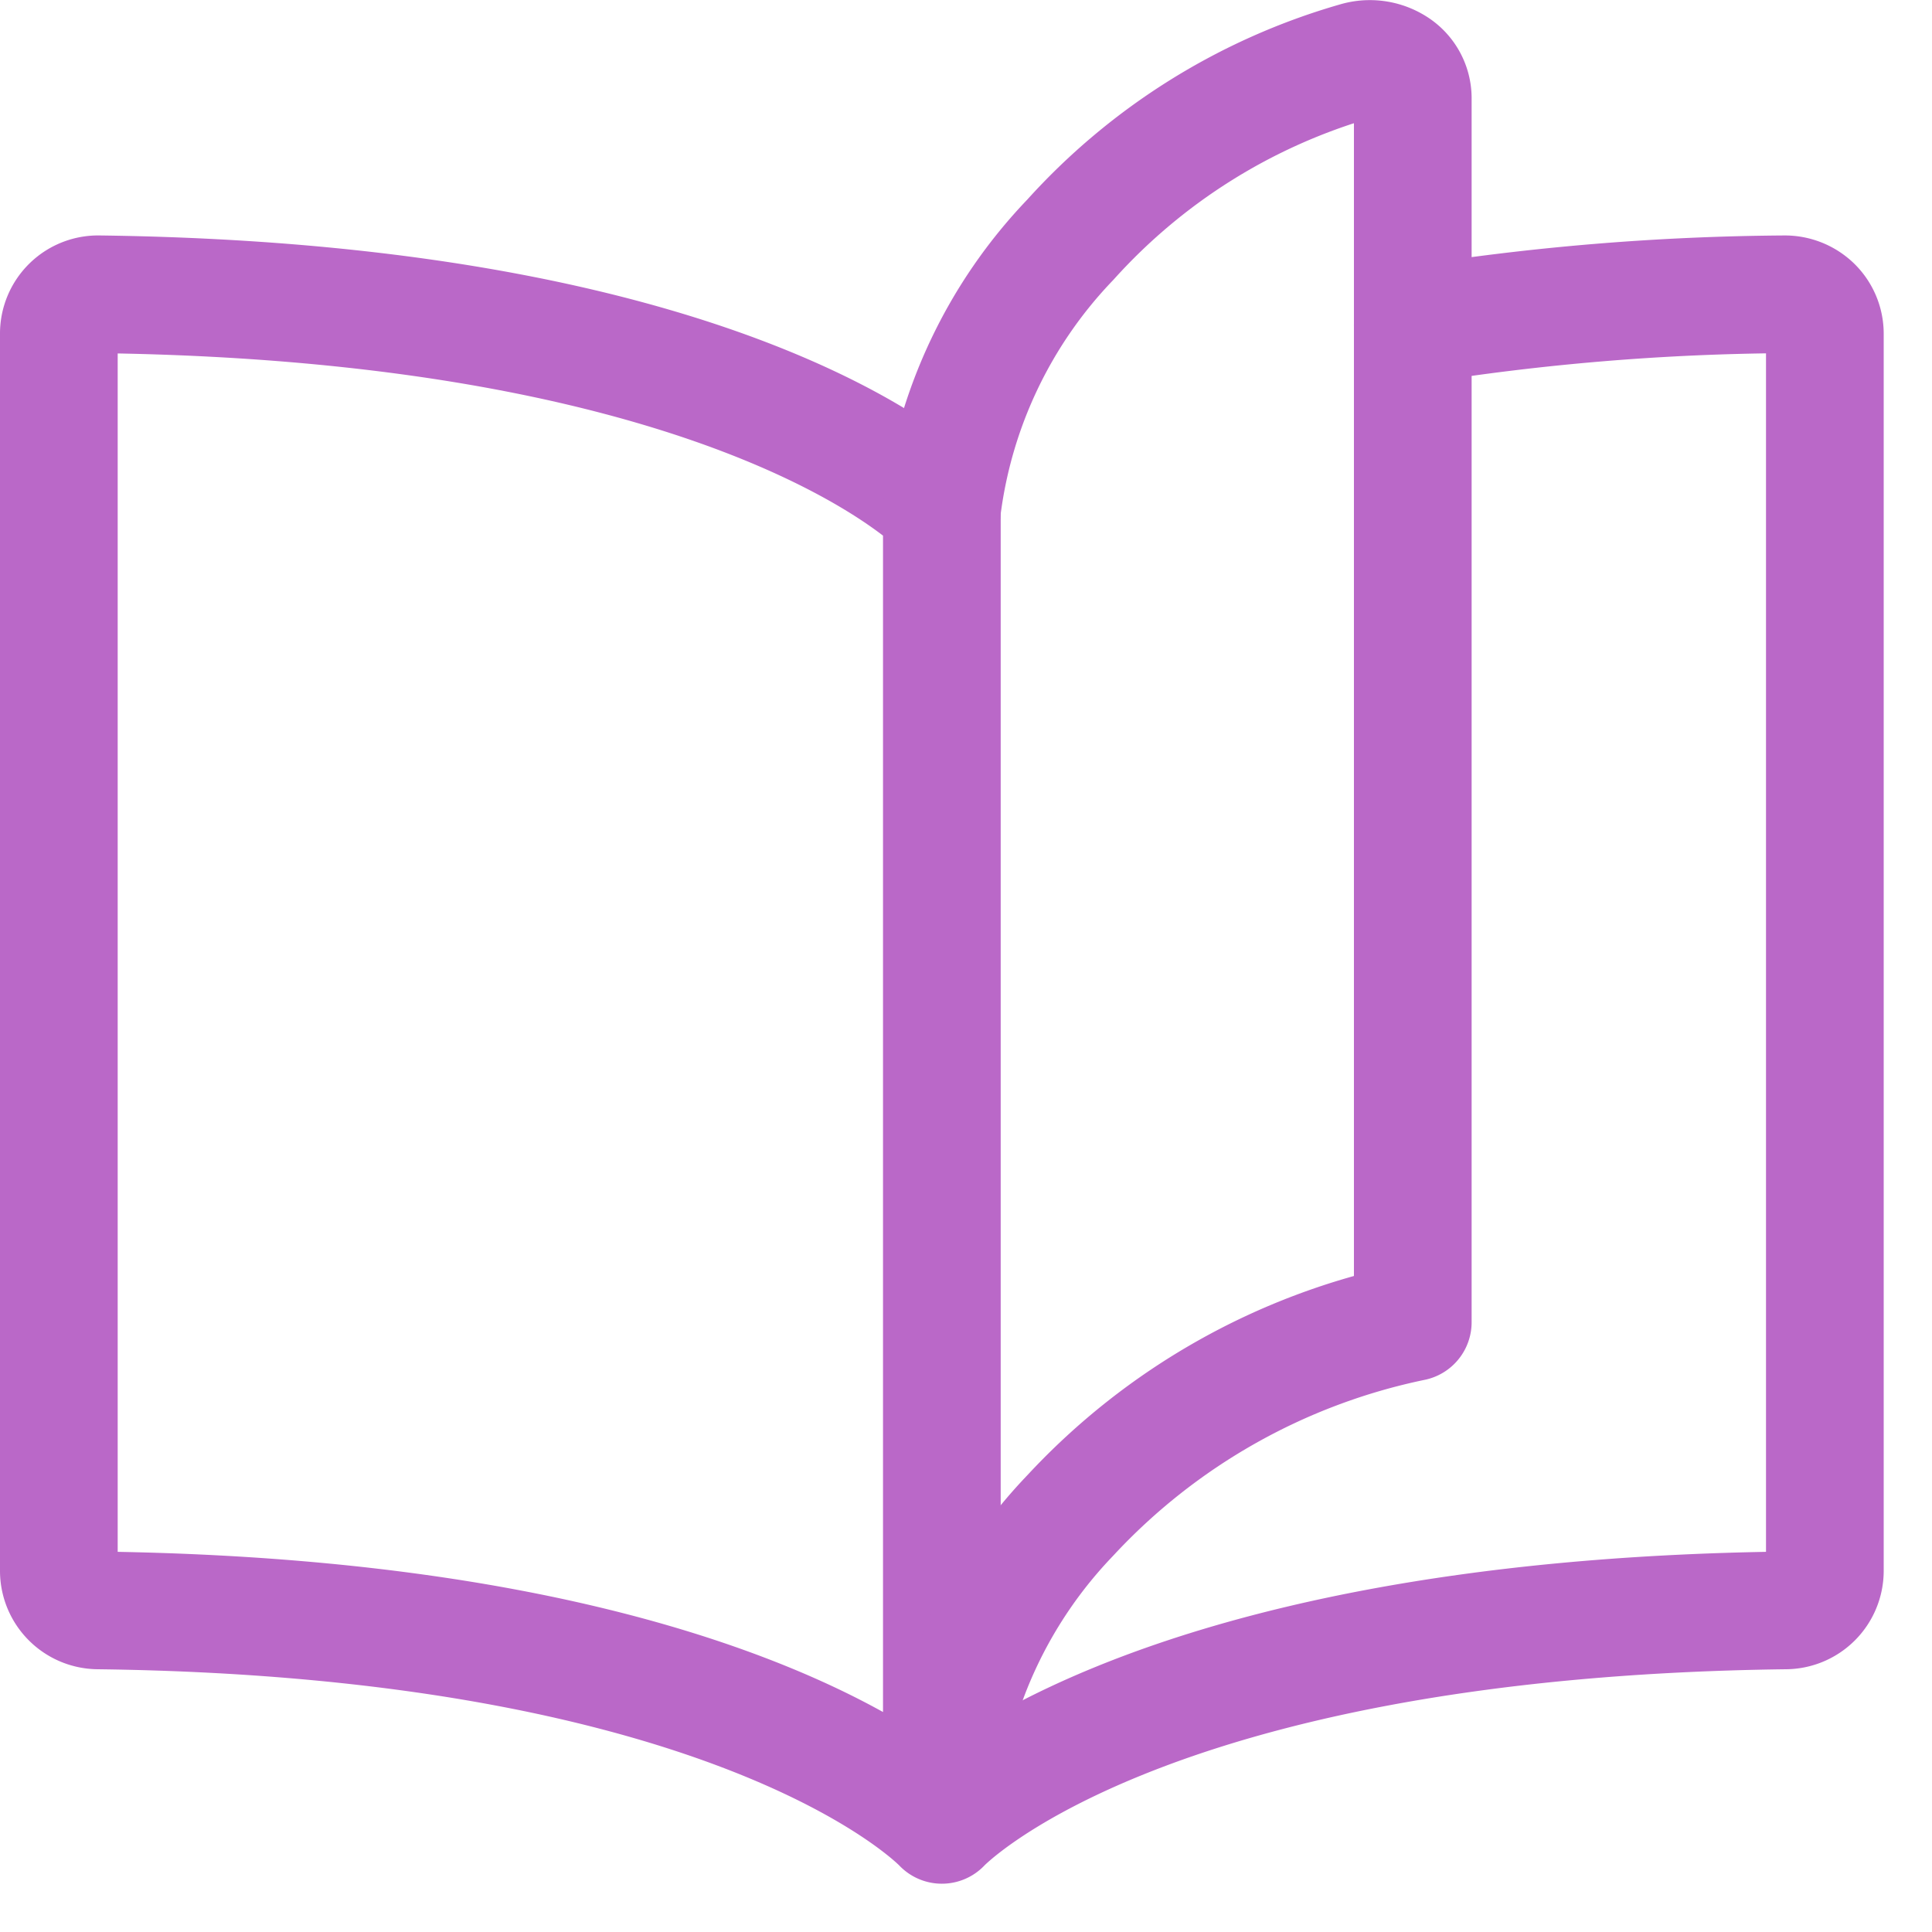
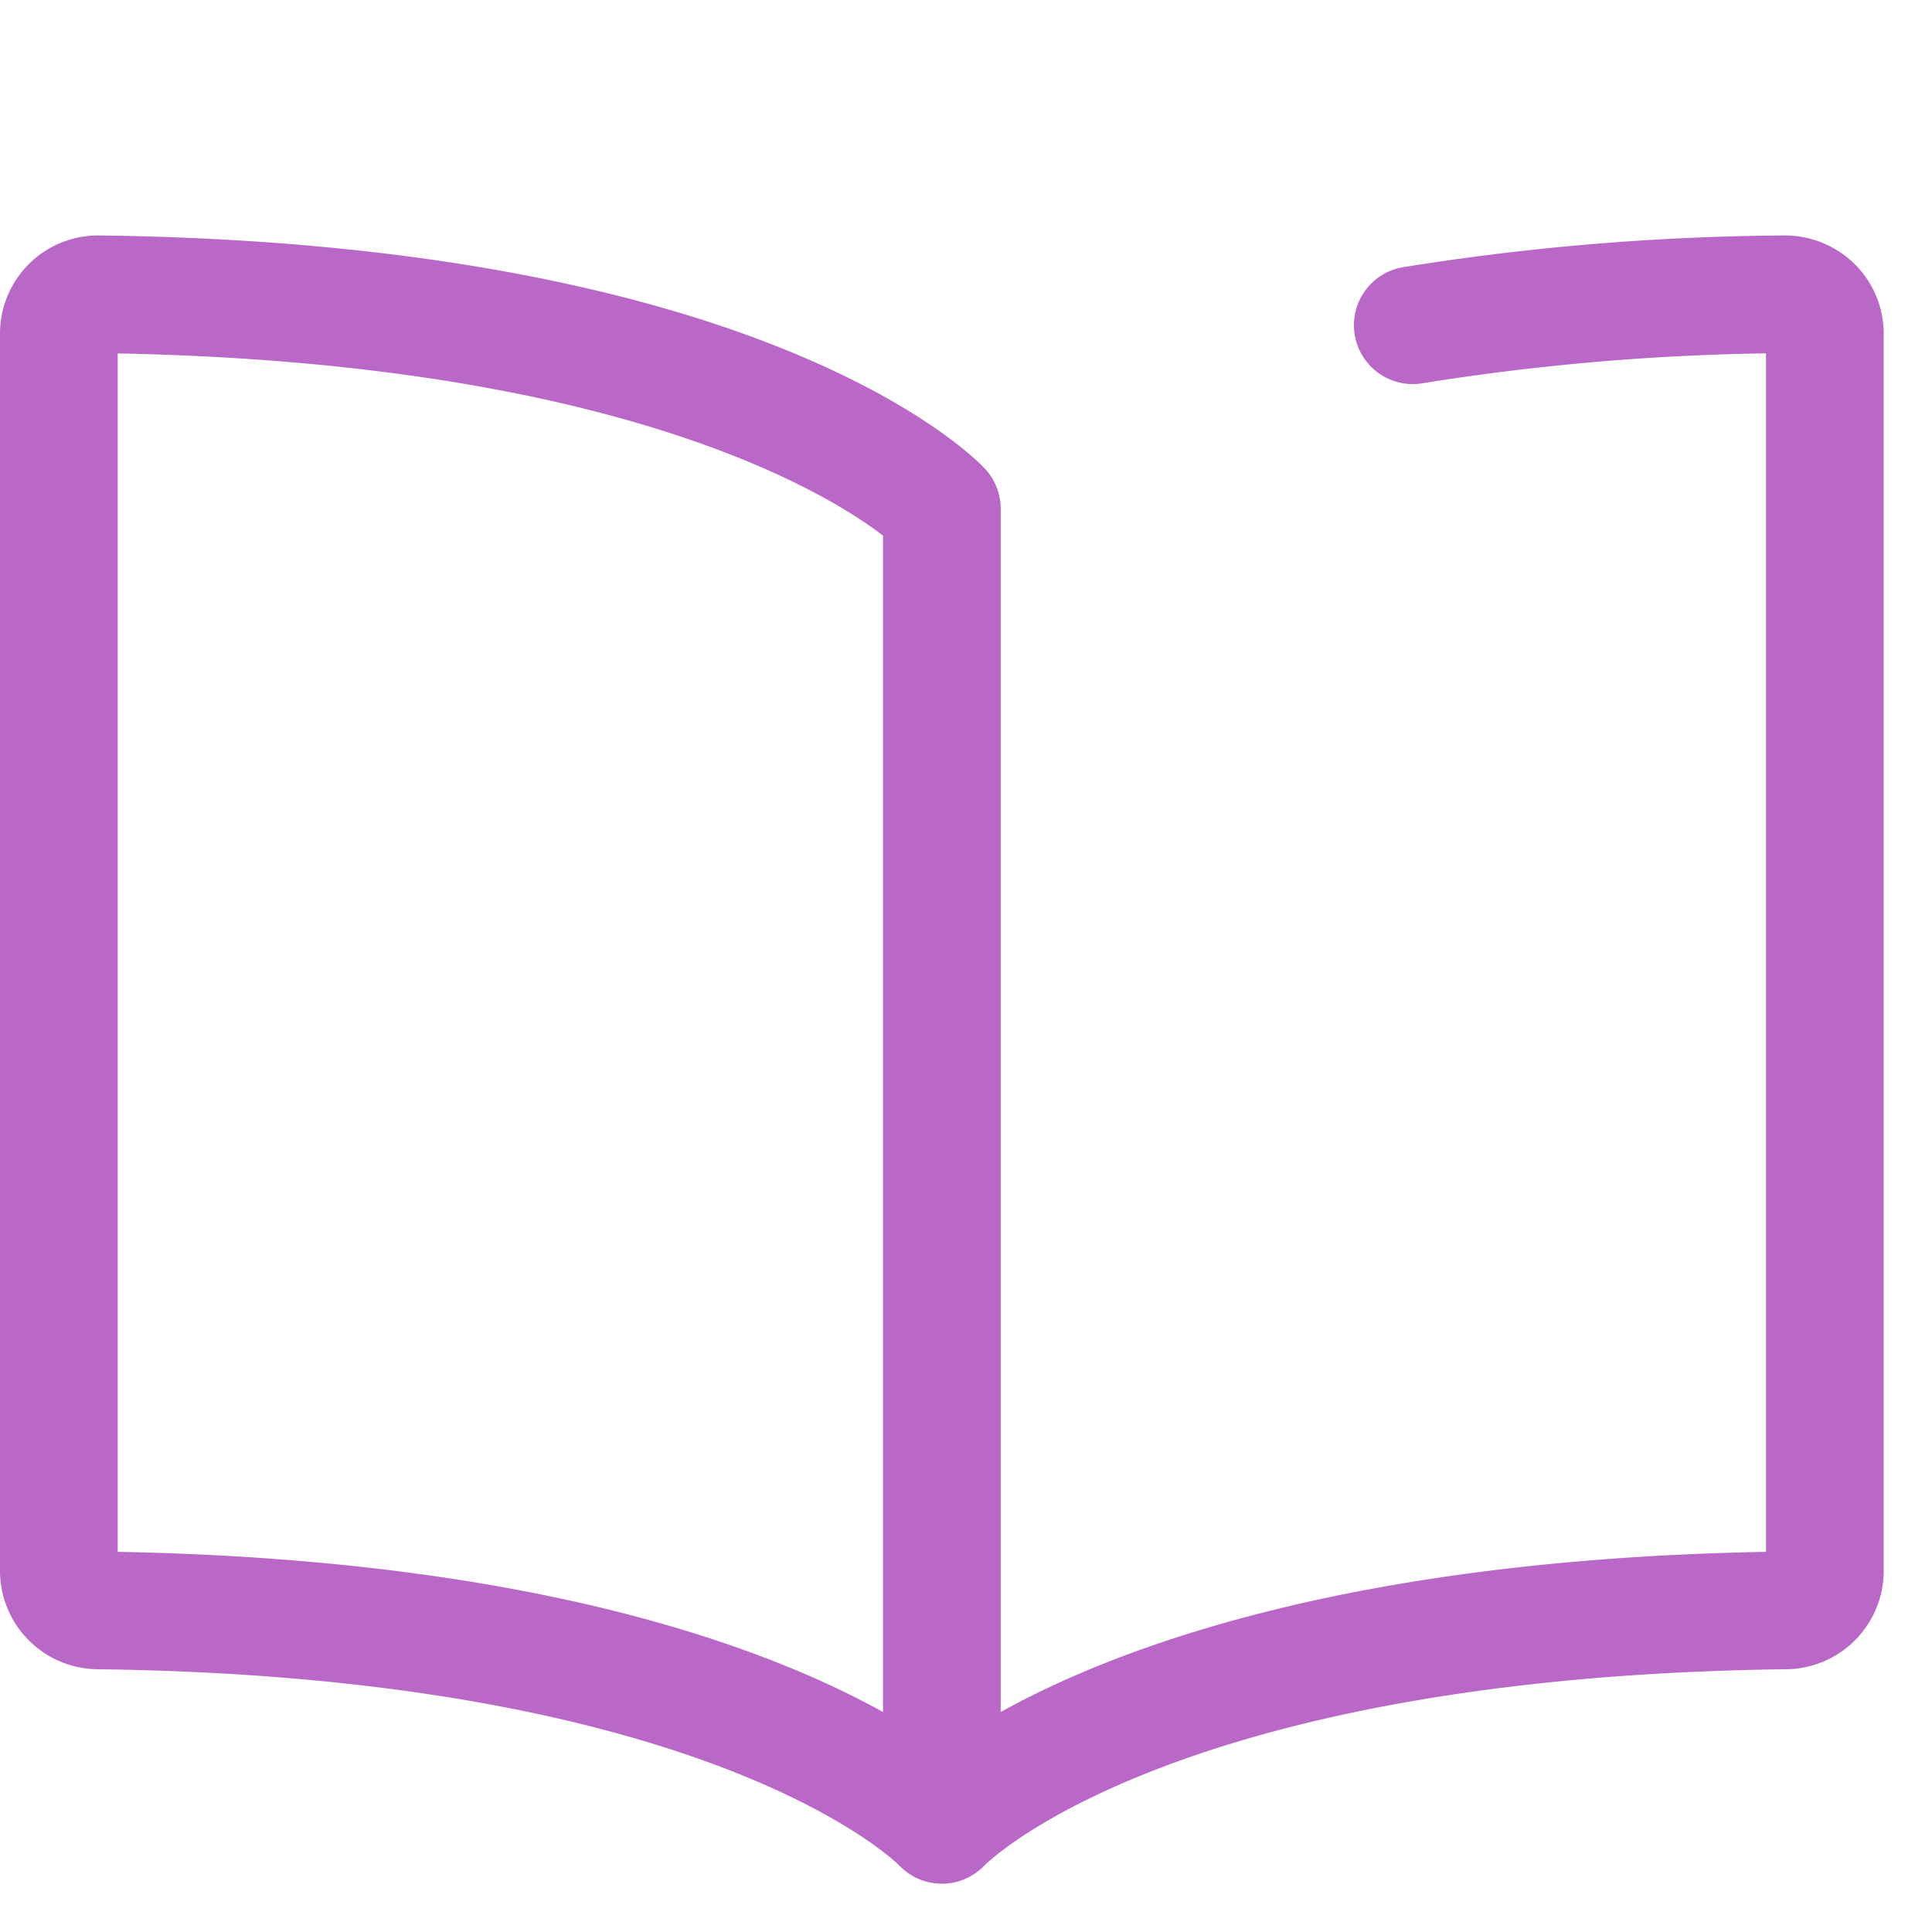
<svg xmlns="http://www.w3.org/2000/svg" width="24" height="24" viewBox="0 0 24 24">
  <g fill="none" fill-rule="evenodd" stroke="#BA68C8" stroke-linecap="round" stroke-linejoin="round" stroke-width="1.462">
    <path d="M17.55 4.04a30.39 30.39 0 0 1 4.614-.384.505.505 0 0 1 .357.14.487.487 0 0 1 .148.348v15.374a.492.492 0 0 1-.488.487c-8.085.1-10.481 2.664-10.481 2.664V6.32S9.306 3.76 1.236 3.656a.488.488 0 0 0-.505.488v15.374c.003.268.22.484.488.487 8.085.1 10.481 2.664 10.481 2.664" />
-     <path d="M11.7 22.188a5.884 5.884 0 0 1 1.595-3.362 8.022 8.022 0 0 1 4.255-2.401V1.212a.469.469 0 0 0-.222-.39.585.585 0 0 0-.482-.064 7.605 7.605 0 0 0-3.55 2.22 5.884 5.884 0 0 0-1.596 3.36" />
  </g>
</svg>